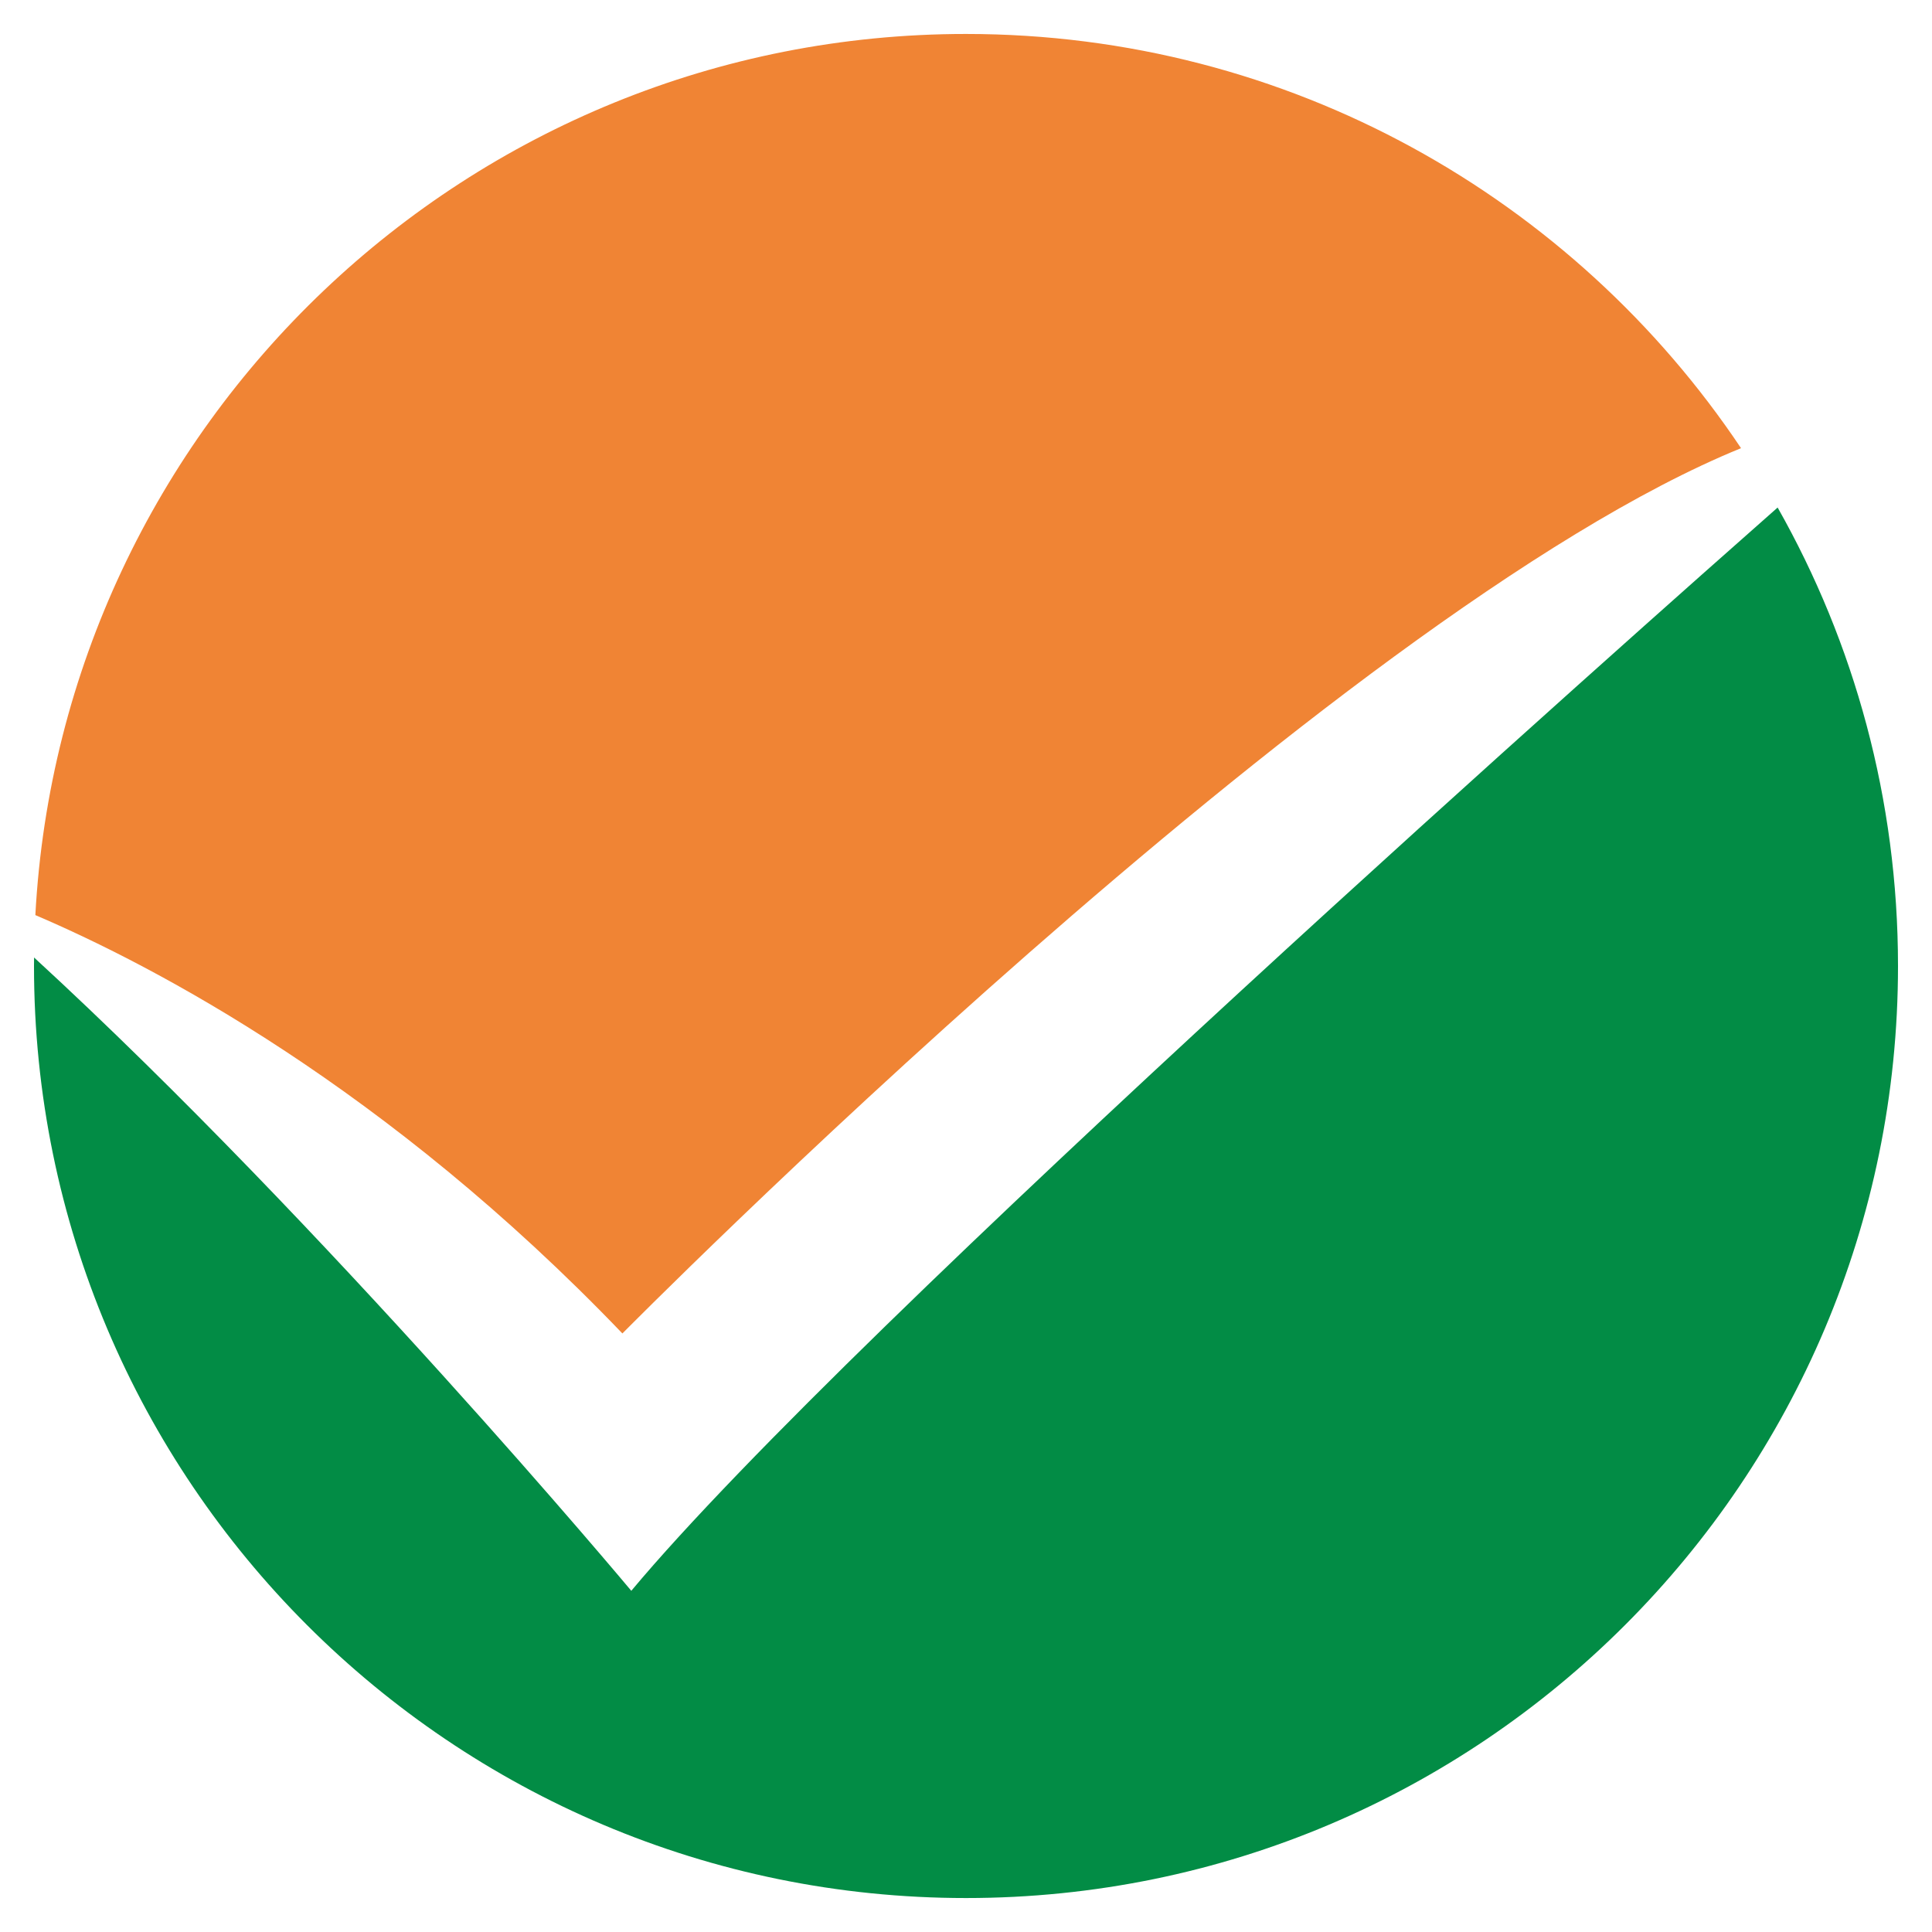
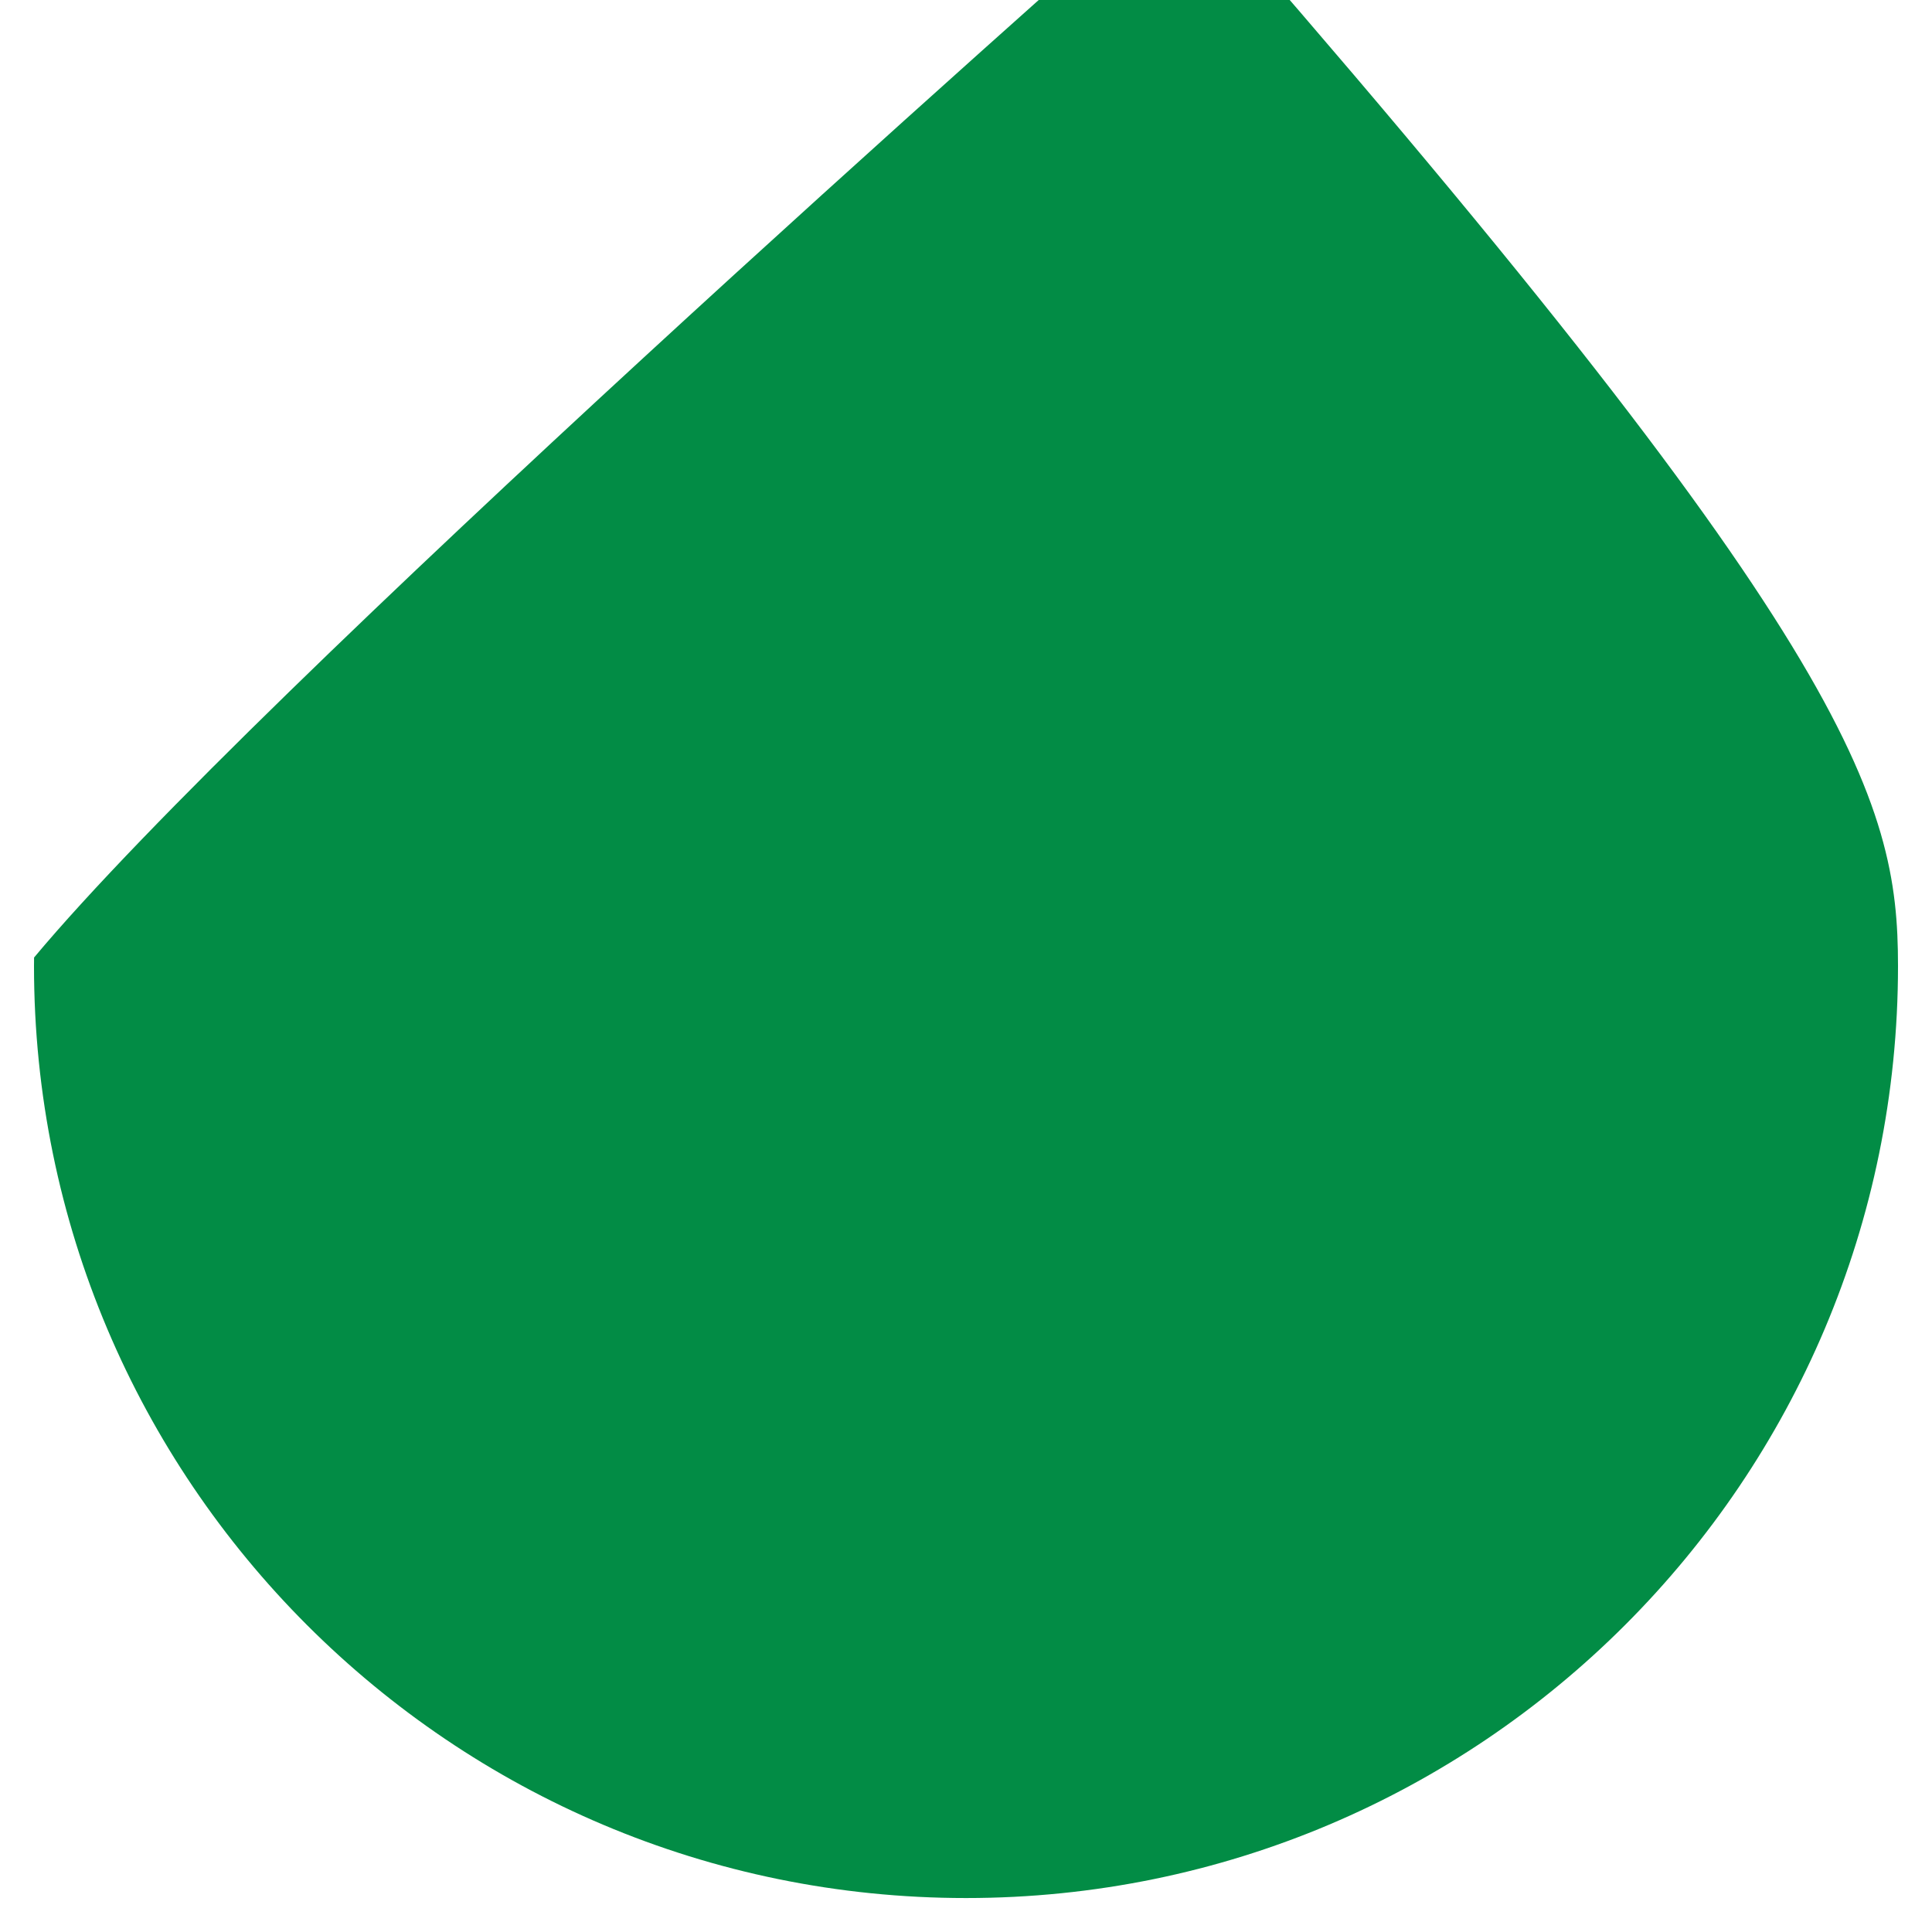
<svg xmlns="http://www.w3.org/2000/svg" version="1.1" id="Layer_1" x="0px" y="0px" viewBox="0 0 512 512" style="enable-background:new 0 0 512 512;" xml:space="preserve">
  <style type="text/css">
	.st0{fill:#F08434;}
	.st1{fill:#028C45;}
</style>
  <g>
-     <path class="st0" d="M461.39,118.77c-108.14,44.05-296.45,234.61-296.45,234.61C102.49,288.22,41.16,256.1,9.37,242.51   C16.37,112.37,124.13,9,256.01,9C341.64,9,417.09,52.58,461.39,118.77z" />
-     <path class="st1" d="M502.99,256c0,136.41-110.57,247-246.98,247s-247-110.59-247-247c0-0.75,0-1.5,0.02-2.25   c77.85,71.55,158.27,167.83,158.27,167.83c58.53-70.09,270.86-258.03,303.79-287.08C491.4,170.38,502.99,211.83,502.99,256z" />
+     <path class="st1" d="M502.99,256c0,136.41-110.57,247-246.98,247s-247-110.59-247-247c0-0.75,0-1.5,0.02-2.25   c58.53-70.09,270.86-258.03,303.79-287.08C491.4,170.38,502.99,211.83,502.99,256z" />
  </g>
</svg>